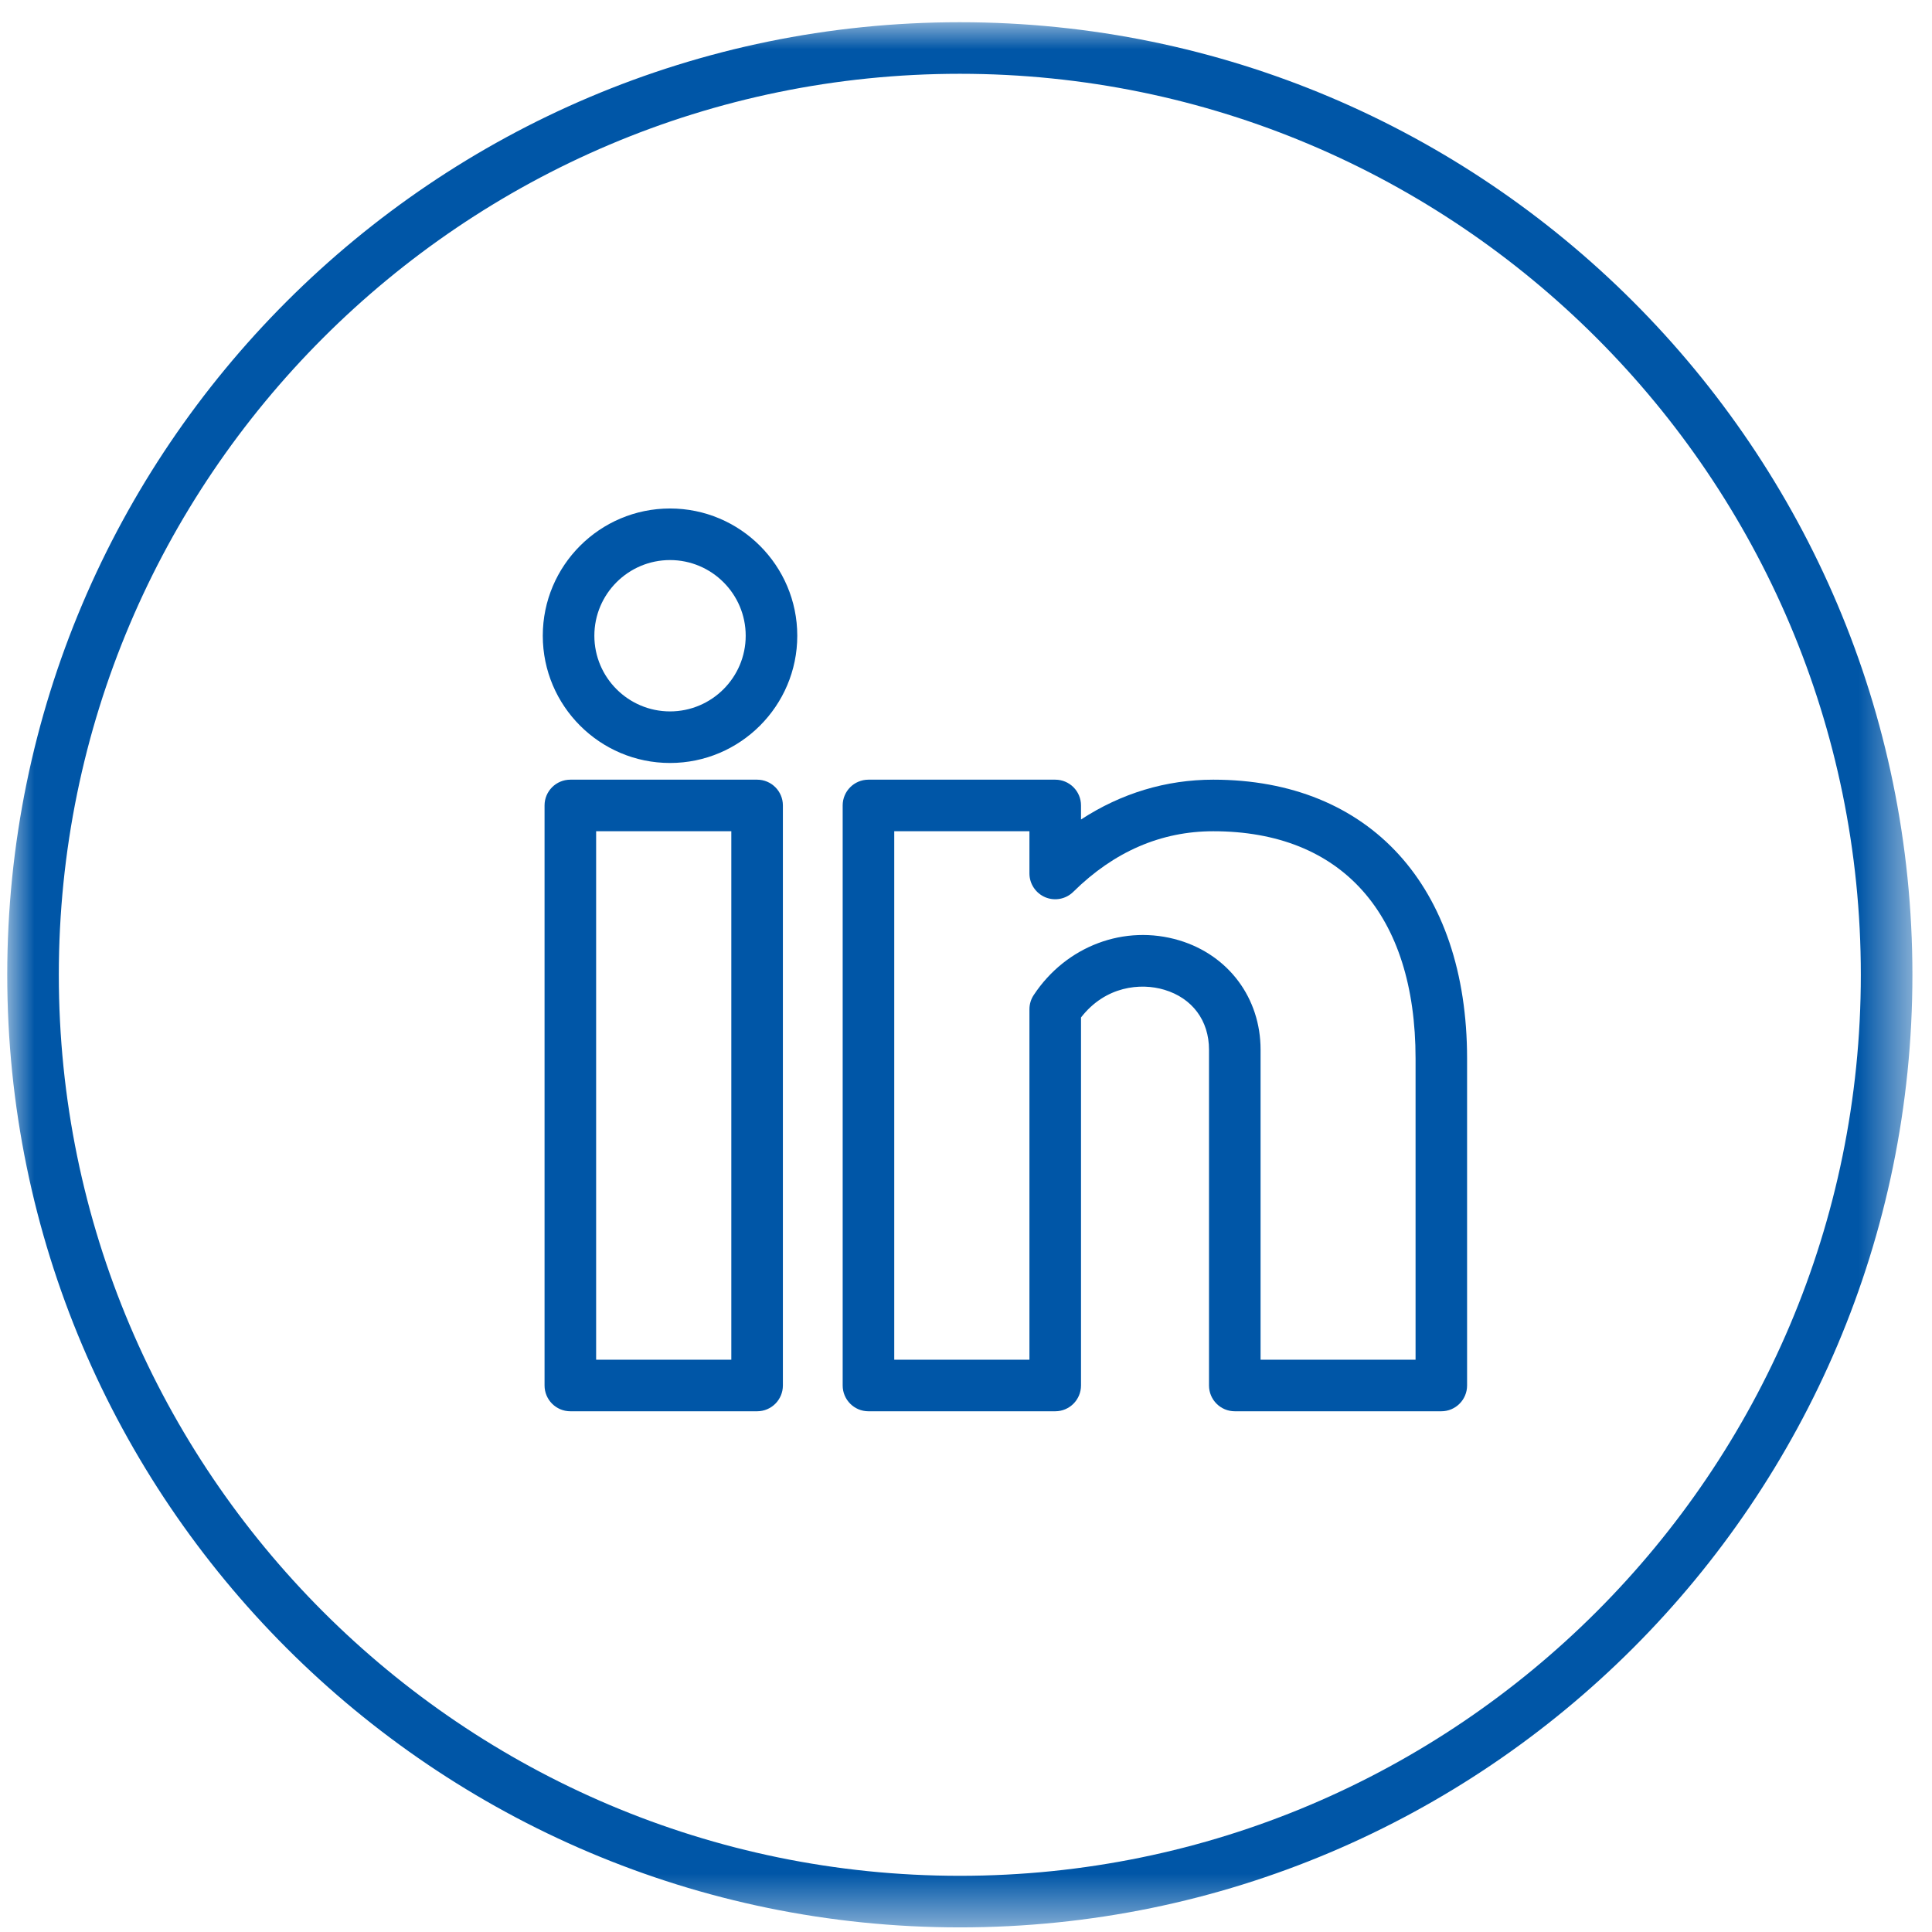
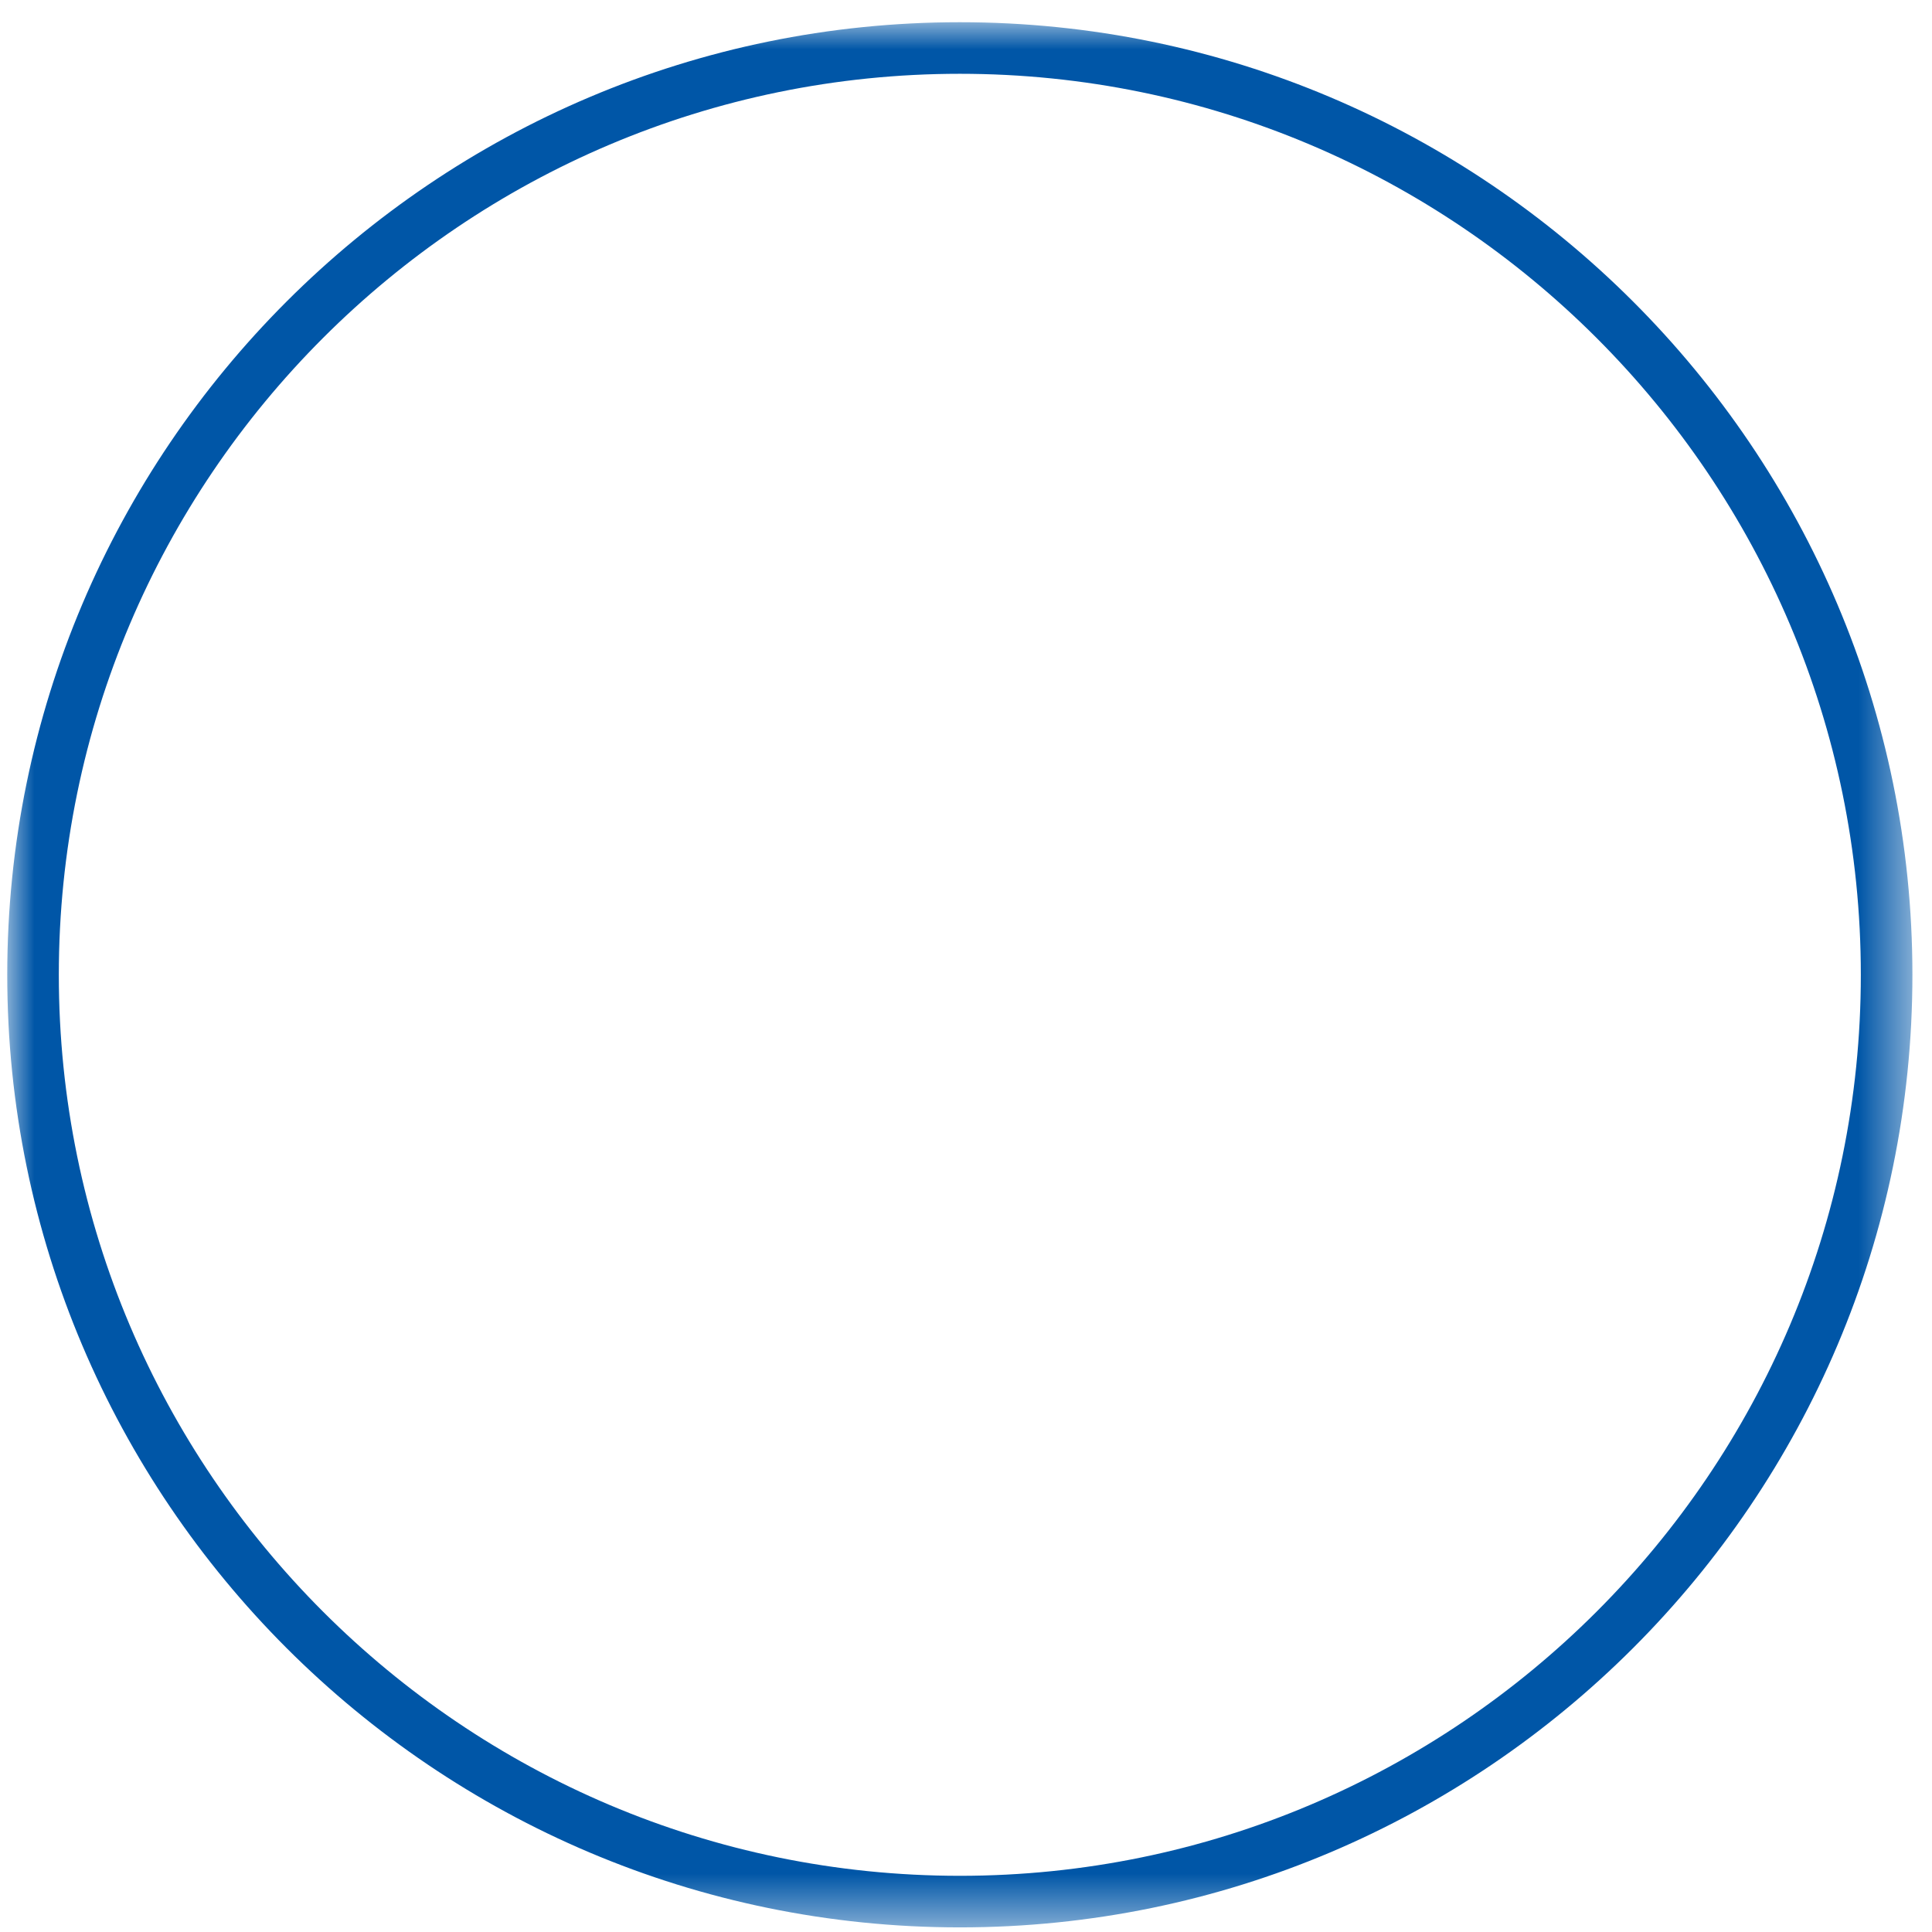
<svg xmlns="http://www.w3.org/2000/svg" xmlns:xlink="http://www.w3.org/1999/xlink" width="36px" height="36px" viewBox="0 0 36 36">
  <title>Group 8</title>
  <defs>
    <polygon id="path-1" points="0 0 35.5 0 35.5 35.5 0 35.5" />
-     <polygon id="path-3" points="0 35.5 35.5 35.5 35.5 0 0 0" />
  </defs>
  <g id="Page-1" stroke="none" stroke-width="1" fill="none" fill-rule="evenodd">
    <g id="Group-8" transform="translate(0.135, 0.414)">
      <g id="Group-3" transform="translate(0, 0)">
        <mask id="mask-2" fill="white">
          <use xlink:href="#path-1" />
        </mask>
        <g id="Clip-2" />
        <path d="M17.75,0.961 C8.492,0.961 0.961,8.493 0.961,17.75 C0.961,27.008 8.492,34.539 17.75,34.539 C27.007,34.539 34.539,27.008 34.539,17.75 C34.539,8.493 27.007,0.961 17.75,0.961 M17.75,35.5 C7.963,35.5 0,27.537 0,17.75 C0,7.963 7.963,-2.1818897e-05 17.75,-2.1818897e-05 C27.537,-2.1818897e-05 35.5,7.963 35.5,17.75 C35.5,27.537 27.537,35.5 17.75,35.5" id="Fill-1" fill="#0056A7" mask="url(#mask-2)" />
      </g>
      <mask id="mask-4" fill="white">
        <use xlink:href="#path-3" />
      </mask>
      <g id="Clip-5" />
-       <path d="M10.973,24.922 L13.492,24.922 L13.492,15.075 L10.973,15.075 L10.973,24.922 Z M13.973,25.883 L10.493,25.883 C10.227,25.883 10.012,25.668 10.012,25.402 L10.012,14.594 C10.012,14.329 10.227,14.114 10.493,14.114 L13.973,14.114 C14.238,14.114 14.453,14.329 14.453,14.594 L14.453,25.402 C14.453,25.668 14.238,25.883 13.973,25.883 L13.973,25.883 Z" id="Fill-4" fill="#0056A7" mask="url(#mask-4)" />
-       <path d="M12.35,10.022 C11.572,10.022 10.94,10.654 10.94,11.432 C10.94,12.209 11.572,12.842 12.35,12.842 C13.127,12.842 13.76,12.209 13.76,11.432 C13.76,10.654 13.127,10.022 12.35,10.022 M12.35,13.803 C11.042,13.803 9.979,12.739 9.979,11.432 C9.979,10.124 11.042,9.061 12.35,9.061 C13.657,9.061 14.721,10.124 14.721,11.432 C14.721,12.739 13.657,13.803 12.35,13.803" id="Fill-6" fill="#0056A7" mask="url(#mask-4)" />
      <path d="M23.354,24.922 L26.242,24.922 L26.242,19.312 C26.242,16.619 24.868,15.075 22.472,15.075 C21.501,15.075 20.624,15.454 19.865,16.203 C19.727,16.34 19.521,16.38 19.342,16.305 C19.164,16.23 19.047,16.055 19.047,15.862 L19.047,15.075 L16.528,15.075 L16.528,24.922 L19.047,24.922 L19.047,18.392 C19.047,18.298 19.075,18.205 19.127,18.127 C19.731,17.212 20.82,16.803 21.838,17.108 C22.759,17.385 23.354,18.185 23.354,19.145 L23.354,24.922 Z M26.722,25.883 L22.874,25.883 C22.608,25.883 22.393,25.668 22.393,25.402 L22.393,19.145 C22.393,18.603 22.082,18.185 21.561,18.029 C21.119,17.896 20.463,17.959 20.008,18.545 L20.008,25.402 C20.008,25.668 19.793,25.883 19.528,25.883 L16.047,25.883 C15.782,25.883 15.567,25.668 15.567,25.402 L15.567,14.594 C15.567,14.329 15.782,14.114 16.047,14.114 L19.528,14.114 C19.793,14.114 20.008,14.329 20.008,14.594 L20.008,14.856 C20.756,14.368 21.593,14.114 22.472,14.114 C25.39,14.114 27.202,16.106 27.202,19.312 L27.202,25.402 C27.202,25.668 26.987,25.883 26.722,25.883 L26.722,25.883 Z" id="Fill-7" fill="#0056A7" mask="url(#mask-4)" />
    </g>
  </g>
</svg>